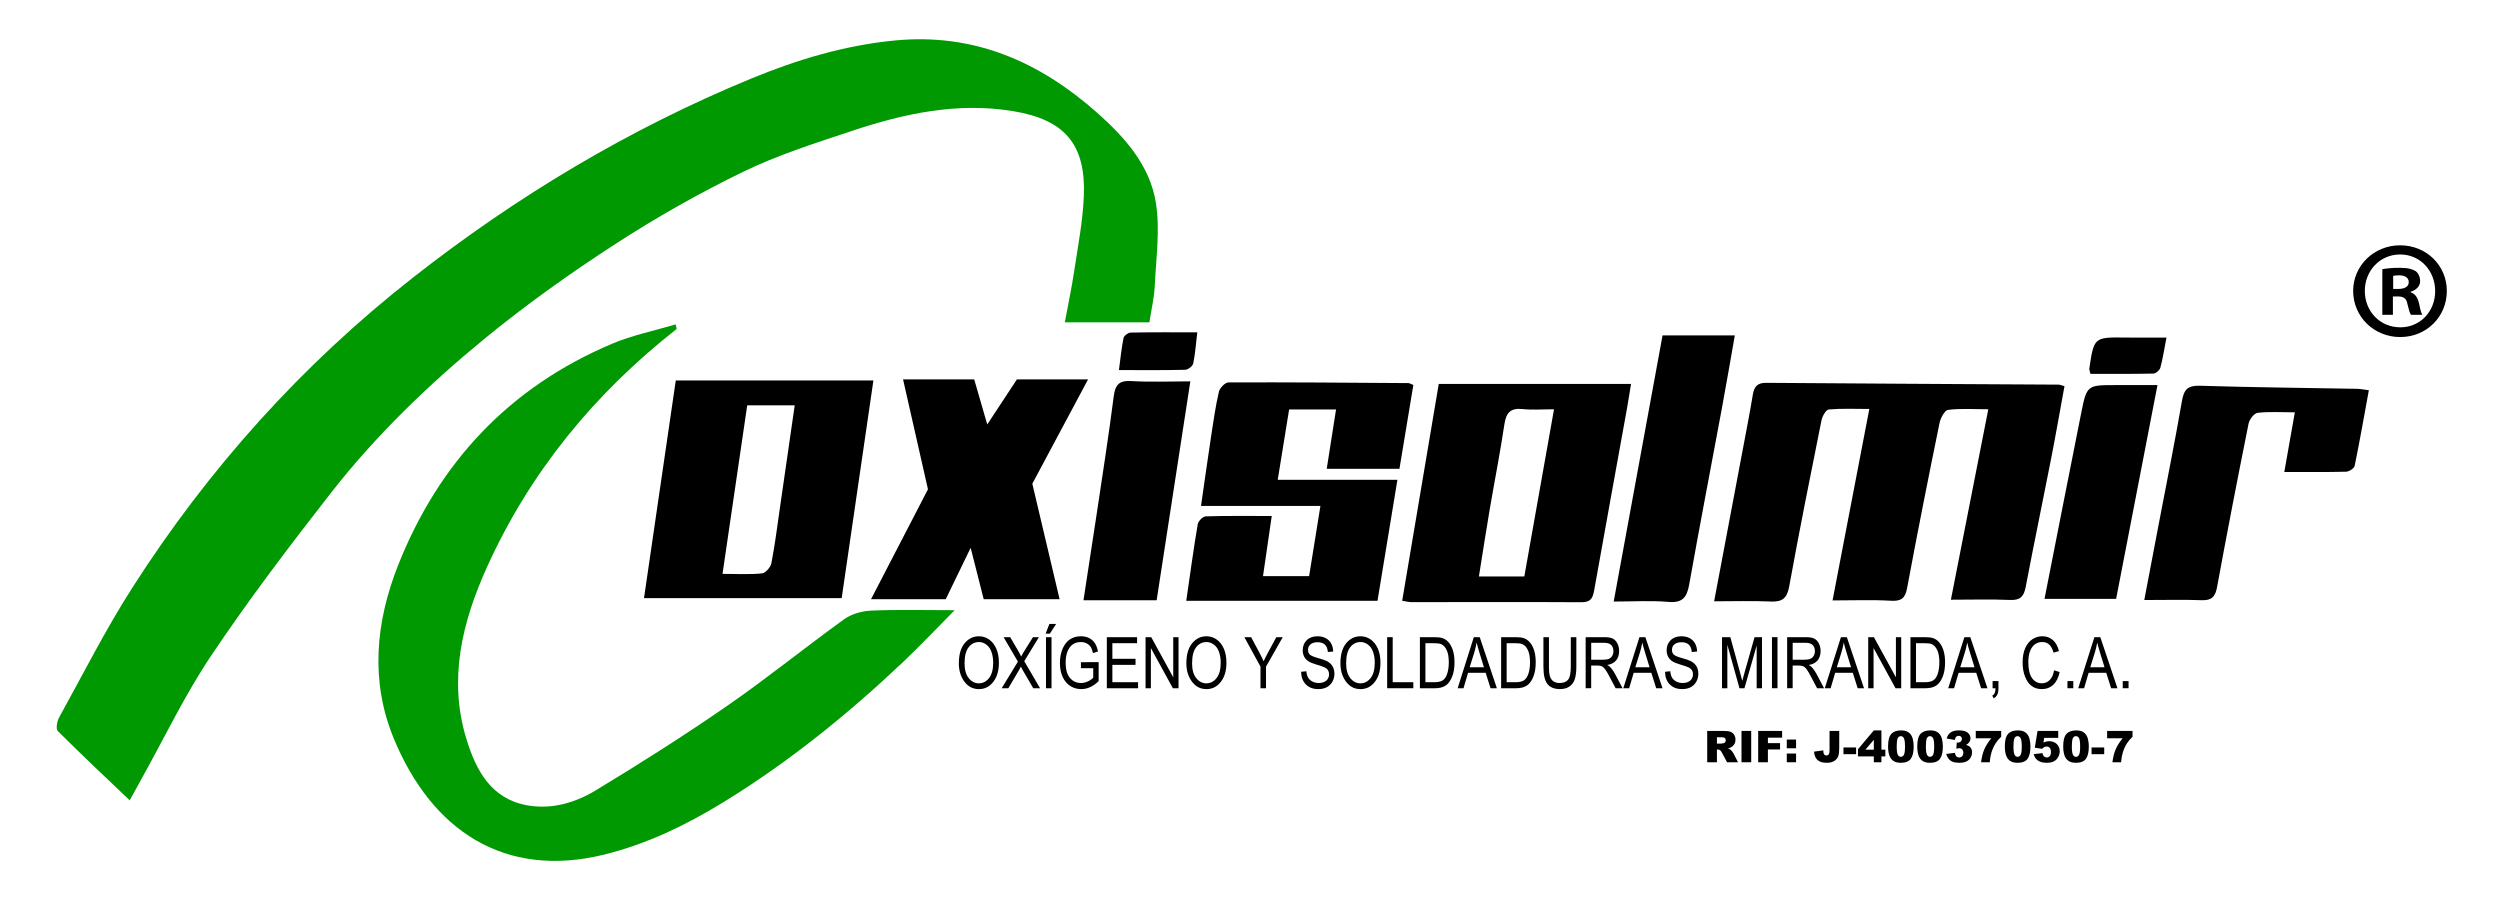
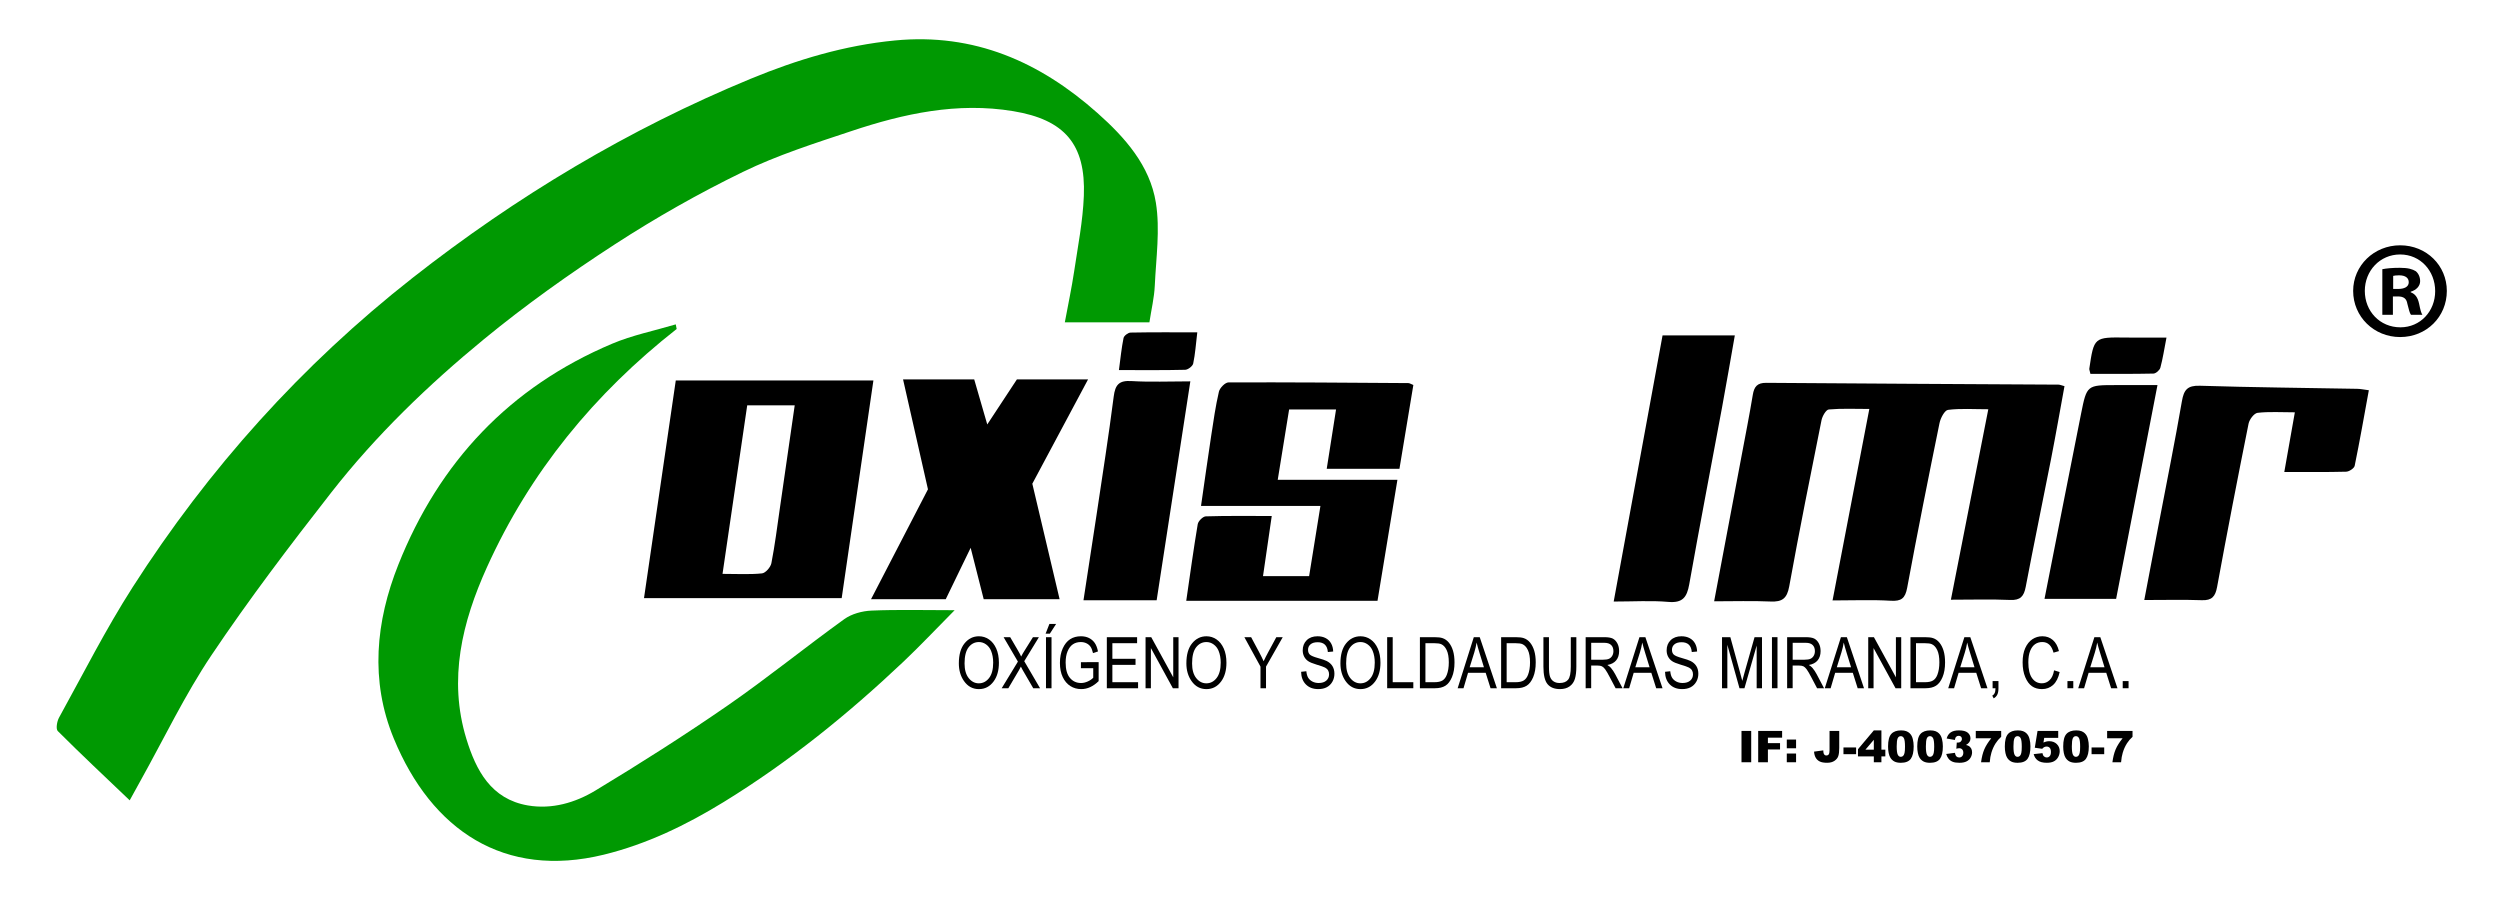
<svg xmlns="http://www.w3.org/2000/svg" version="1.1" id="Capa_1" x="0px" y="0px" width="263.5px" height="96px" viewBox="0 0 263.5 96" enable-background="new 0 0 263.5 96" xml:space="preserve">
  <g>
    <polygon points="95.182,39.988 102.682,39.988 104.057,44.738 107.182,39.988 114.682,39.988 108.807,50.983 111.682,63.155    103.682,63.155 102.307,57.738 99.682,63.155 91.807,63.155 97.807,51.572  " />
  </g>
  <g>
    <g>
      <g>
        <path fill="#009902" d="M13.67,84.356c-2.627-2.507-5.142-4.866-7.58-7.303c-0.22-0.22-0.086-1.022,0.132-1.416     c2.54-4.598,4.916-9.306,7.744-13.723c8.009-12.513,17.848-23.468,29.527-32.632C54.411,20.715,66.27,13.606,79.138,8.296     c4.875-2.011,9.898-3.522,15.195-4.032c8.329-0.802,15.245,2.238,21.33,7.64c2.919,2.591,5.534,5.544,6.165,9.453     c0.458,2.841,0.02,5.837-0.114,8.76c-0.058,1.254-0.359,2.497-0.567,3.86c-2.867,0-5.725,0-8.915,0     c0.355-1.919,0.723-3.632,0.981-5.361c0.395-2.65,0.919-5.302,1.024-7.968c0.215-5.45-2.028-8.035-7.445-8.932     c-5.884-0.975-11.527,0.256-17.053,2.099c-3.866,1.289-7.79,2.532-11.44,4.307c-4.654,2.263-9.191,4.836-13.533,7.655     c-4.748,3.083-9.389,6.387-13.762,9.978c-5.888,4.835-11.391,10.143-16.095,16.163c-4.362,5.582-8.657,11.237-12.603,17.114     c-2.826,4.208-5.028,8.835-7.507,13.275C14.494,82.849,14.197,83.397,13.67,84.356z" />
      </g>
      <g>
        <path fill="#009902" d="M71.321,34.674c-8.658,6.792-15.467,15.087-20.004,25.127c-2.6,5.754-4.091,11.782-2.158,18.084     c1.01,3.293,2.589,6.341,6.477,7.008c2.539,0.435,5-0.289,7.122-1.571c4.721-2.851,9.384-5.814,13.92-8.95     c4.194-2.9,8.161-6.128,12.301-9.109c0.78-0.562,1.896-0.864,2.874-0.906c2.77-0.119,5.548-0.042,8.767-0.042     c-1.965,1.982-3.631,3.755-5.395,5.425c-5.845,5.53-12.083,10.58-18.946,14.793c-3.939,2.418-8.105,4.441-12.63,5.548     c-10.505,2.569-18.154-2.574-22.14-12.234c-2.52-6.107-1.91-12.333,0.477-18.333C46.288,48.7,53.724,40.79,64.51,36.231     c2.143-0.906,4.472-1.373,6.715-2.042C71.257,34.351,71.289,34.512,71.321,34.674z" />
      </g>
      <g>
        <path d="M193.151,63.286c1.3-6.767,2.557-13.312,3.876-20.182c-1.505,0-2.897-0.068-4.272,0.054     c-0.295,0.026-0.681,0.706-0.768,1.136c-1.172,5.83-2.342,11.66-3.403,17.511c-0.23,1.268-0.734,1.65-1.958,1.595     c-1.927-0.086-3.86-0.023-5.956-0.023c0.987-5.228,1.933-10.234,2.876-15.241c0.409-2.171,0.835-4.34,1.199-6.519     c0.144-0.86,0.459-1.273,1.42-1.266c10.267,0.083,20.535,0.128,30.802,0.19c0.15,0.001,0.299,0.074,0.63,0.161     c-0.471,2.565-0.916,5.129-1.416,7.682c-0.879,4.492-1.814,8.974-2.67,13.471c-0.19,0.998-0.557,1.43-1.644,1.381     c-1.988-0.089-3.983-0.025-6.243-0.025c1.317-6.705,2.607-13.271,3.943-20.075c-1.551,0-2.915-0.101-4.246,0.066     c-0.359,0.045-0.788,0.866-0.895,1.39c-1.179,5.775-2.333,11.556-3.408,17.352c-0.21,1.131-0.619,1.445-1.751,1.376     C197.336,63.201,195.392,63.286,193.151,63.286z" />
      </g>
      <g>
        <path d="M71.227,40.101c6.971,0,13.78,0,20.83,0c-1.128,7.742-2.232,15.317-3.343,22.941c-6.927,0-13.696,0-20.836,0     C69.008,55.305,70.116,47.711,71.227,40.101z M76.154,60.486c1.557,0,2.87,0.082,4.16-0.051c0.376-0.039,0.908-0.651,0.99-1.074     c0.372-1.91,0.612-3.846,0.891-5.773c0.519-3.579,1.033-7.159,1.568-10.869c-1.737,0-3.292,0-5.006,0     C77.909,48.515,77.057,54.327,76.154,60.486z" />
      </g>
      <g>
-         <path d="M147.79,63.322c1.296-7.683,2.57-15.236,3.855-22.856c6.774,0,13.428,0,20.266,0c-0.166,1.003-0.297,1.87-0.453,2.732     c-1.14,6.313-2.293,12.623-3.417,18.939c-0.142,0.8-0.298,1.344-1.33,1.338c-5.997-0.037-11.995-0.01-17.992-0.01     C148.516,63.465,148.313,63.405,147.79,63.322z M163.793,43.14c-1.308,0-2.304,0.086-3.279-0.022     c-1.252-0.138-1.759,0.325-1.945,1.571c-0.449,3.016-1.045,6.01-1.556,9.017c-0.393,2.313-0.747,4.633-1.135,7.052     c1.707,0,3.206,0,4.786,0C161.698,54.942,162.715,49.211,163.793,43.14z" />
-       </g>
+         </g>
      <g>
        <path d="M147.502,49.409c-2.584,0-4.99,0-7.665,0c0.331-2.105,0.643-4.093,0.983-6.255c-1.639,0-3.184,0-4.947,0     c-0.373,2.303-0.763,4.717-1.201,7.42c4.221,0,8.282,0,12.615,0c-0.728,4.426-1.406,8.548-2.098,12.75     c-6.747,0-13.397,0-20.159,0c0.407-2.792,0.767-5.442,1.211-8.078c0.055-0.325,0.547-0.813,0.849-0.822     c2.249-0.07,4.502-0.038,6.952-0.038c-0.327,2.248-0.615,4.235-0.921,6.337c1.693,0,3.2,0,4.86,0     c0.386-2.4,0.767-4.767,1.191-7.396c-4.244,0-8.316,0-12.585,0c0.38-2.635,0.71-5.011,1.07-7.383     c0.237-1.56,0.46-3.127,0.816-4.661c0.092-0.397,0.659-0.977,1.01-0.978c6.317-0.023,12.634,0.029,18.951,0.073     c0.144,0.001,0.287,0.104,0.533,0.199C148.482,43.512,147.994,46.448,147.502,49.409z" />
      </g>
      <g>
        <path d="M249.676,41.132c-0.497,2.714-0.955,5.346-1.493,7.962c-0.055,0.268-0.582,0.615-0.899,0.623     c-2.096,0.056-4.193,0.029-6.519,0.029c0.389-2.199,0.73-4.13,1.112-6.287c-1.434,0-2.694-0.088-3.927,0.054     c-0.366,0.042-0.861,0.694-0.95,1.136c-1.15,5.727-2.263,11.462-3.317,17.208c-0.186,1.015-0.545,1.441-1.611,1.404     c-1.932-0.068-3.869-0.019-6.066-0.019c0.554-2.907,1.06-5.57,1.568-8.233c0.808-4.239,1.663-8.47,2.399-12.722     c0.208-1.202,0.581-1.67,1.896-1.629c5.526,0.174,11.057,0.221,16.585,0.324C248.807,40.988,249.159,41.066,249.676,41.132z" />
      </g>
      <g>
        <path d="M170.083,63.403c1.747-9.513,3.445-18.765,5.15-28.051c2.565,0,4.972,0,7.617,0c-0.46,2.601-0.886,5.11-1.35,7.612     c-1.151,6.21-2.351,12.411-3.455,18.629c-0.242,1.361-0.696,1.98-2.206,1.847C174.022,63.281,172.18,63.403,170.083,63.403z" />
      </g>
      <g>
        <path d="M125.462,40.195c-1.218,7.914-2.384,15.489-3.551,23.074c-2.633,0-5.083,0-7.712,0c0.472-3.081,0.933-6.029,1.374-8.98     c0.622-4.164,1.278-8.324,1.813-12.499c0.16-1.248,0.566-1.706,1.867-1.626C121.233,40.285,123.226,40.195,125.462,40.195z" />
      </g>
      <g>
        <path d="M215.492,63.118c1.309-6.64,2.57-13.09,3.857-19.535c0.599-2.998,0.623-2.994,3.659-2.995c1.361-0.001,2.722,0,4.39,0     c-1.479,7.645-2.91,15.045-4.358,22.531C220.499,63.118,218.104,63.118,215.492,63.118z" />
      </g>
      <g>
        <path d="M126.194,35.028c-0.149,1.246-0.217,2.282-0.43,3.287c-0.059,0.278-0.547,0.653-0.846,0.661     c-2.242,0.056-4.486,0.03-6.983,0.03c0.171-1.271,0.273-2.337,0.487-3.38c0.049-0.24,0.48-0.567,0.741-0.572     C121.455,35.009,123.747,35.028,126.194,35.028z" />
      </g>
      <g>
        <path d="M228.347,35.582c-0.245,1.262-0.389,2.234-0.646,3.175c-0.072,0.262-0.474,0.613-0.731,0.618     c-2.232,0.049-4.466,0.028-6.64,0.028c-0.077-0.346-0.131-0.452-0.117-0.548c0.494-3.327,0.495-3.321,3.888-3.277     C225.444,35.596,226.787,35.582,228.347,35.582z" />
      </g>
    </g>
    <g>
      <g>
        <path d="M257.896,30.661c0,2.725-2.138,4.864-4.923,4.864c-2.754,0-4.951-2.139-4.951-4.864c0-2.667,2.198-4.806,4.951-4.806     C255.758,25.855,257.896,27.994,257.896,30.661z M249.251,30.661c0,2.139,1.584,3.839,3.751,3.839c2.112,0,3.665-1.7,3.665-3.811     c0-2.139-1.553-3.868-3.694-3.868C250.835,26.821,249.251,28.55,249.251,30.661z M252.212,33.18h-1.114v-4.806     c0.439-0.088,1.055-0.147,1.847-0.147c0.907,0,1.317,0.147,1.67,0.352c0.262,0.205,0.468,0.586,0.468,1.055     c0,0.527-0.41,0.938-0.995,1.114v0.058c0.468,0.175,0.733,0.527,0.878,1.172c0.148,0.733,0.234,1.026,0.353,1.201h-1.203     c-0.146-0.175-0.234-0.616-0.382-1.172c-0.086-0.527-0.379-0.762-0.995-0.762h-0.527V33.18z M252.241,30.455h0.527     c0.616,0,1.114-0.205,1.114-0.704c0-0.439-0.322-0.733-1.026-0.733c-0.293,0-0.499,0.03-0.616,0.06V30.455z" />
      </g>
    </g>
  </g>
  <g>
    <path d="M101.062,69.919c0-0.918,0.202-1.623,0.606-2.116s0.907-0.74,1.508-0.74c0.389,0,0.744,0.11,1.065,0.331   c0.32,0.22,0.574,0.54,0.762,0.96c0.187,0.42,0.281,0.919,0.281,1.499c0,0.798-0.181,1.448-0.543,1.949   c-0.399,0.554-0.921,0.83-1.567,0.83c-0.651,0-1.175-0.284-1.571-0.852C101.242,71.267,101.062,70.646,101.062,69.919z    M101.664,69.928c0,0.664,0.146,1.18,0.438,1.546c0.292,0.365,0.648,0.549,1.066,0.549c0.428,0,0.788-0.185,1.078-0.555   s0.435-0.914,0.435-1.632c0-0.463-0.075-0.876-0.224-1.241c-0.115-0.279-0.288-0.503-0.52-0.671   c-0.231-0.168-0.484-0.252-0.758-0.252c-0.44,0-0.803,0.185-1.088,0.552S101.664,69.159,101.664,69.928z" />
    <path d="M105.577,72.54l1.71-2.806l-1.508-2.576h0.694l0.806,1.379c0.166,0.282,0.283,0.504,0.351,0.664   c0.095-0.192,0.211-0.396,0.35-0.613l0.893-1.43h0.628l-1.546,2.532l1.667,2.85h-0.719l-1.114-1.919   c-0.062-0.107-0.125-0.228-0.188-0.361c-0.101,0.196-0.172,0.331-0.216,0.403l-1.107,1.877H105.577z" />
    <path d="M110.206,66.791l0.4-1.027h0.708l-0.661,1.027H110.206z M110.247,72.54v-5.382h0.583v5.382H110.247z" />
    <path d="M113.929,70.43v-0.636l1.868-0.004v2.001c-0.286,0.279-0.583,0.489-0.888,0.63c-0.306,0.141-0.621,0.211-0.943,0.211   c-0.431,0-0.815-0.107-1.153-0.323s-0.605-0.53-0.802-0.944c-0.197-0.414-0.295-0.911-0.295-1.491c0-0.588,0.099-1.1,0.297-1.535   c0.198-0.437,0.458-0.758,0.778-0.965s0.7-0.311,1.138-0.311c0.323,0,0.605,0.061,0.848,0.181c0.242,0.119,0.442,0.29,0.599,0.51   c0.156,0.221,0.274,0.522,0.352,0.907l-0.525,0.176c-0.071-0.304-0.16-0.53-0.268-0.681c-0.108-0.15-0.25-0.269-0.426-0.354   c-0.176-0.086-0.374-0.129-0.594-0.129c-0.321,0-0.597,0.078-0.828,0.233c-0.231,0.156-0.417,0.397-0.558,0.726   c-0.141,0.329-0.211,0.729-0.211,1.202c0,0.72,0.15,1.26,0.452,1.618c0.301,0.358,0.692,0.538,1.175,0.538   c0.23,0,0.465-0.055,0.707-0.165s0.433-0.241,0.575-0.393V70.43H113.929z" />
    <path d="M116.66,72.54v-5.382h3.19v0.636h-2.606v1.645h2.441v0.635h-2.441v1.832h2.709v0.635H116.66z" />
    <path d="M120.742,72.54v-5.382h0.598l2.32,4.233v-4.233h0.558v5.382h-0.598l-2.316-4.234v4.234H120.742z" />
    <path d="M125.044,69.919c0-0.918,0.202-1.623,0.606-2.116s0.907-0.74,1.508-0.74c0.389,0,0.744,0.11,1.065,0.331   c0.32,0.22,0.574,0.54,0.762,0.96c0.187,0.42,0.281,0.919,0.281,1.499c0,0.798-0.181,1.448-0.543,1.949   c-0.399,0.554-0.921,0.83-1.567,0.83c-0.651,0-1.175-0.284-1.571-0.852C125.224,71.267,125.044,70.646,125.044,69.919z    M125.646,69.928c0,0.664,0.146,1.18,0.438,1.546c0.292,0.365,0.648,0.549,1.066,0.549c0.428,0,0.788-0.185,1.078-0.555   s0.435-0.914,0.435-1.632c0-0.463-0.075-0.876-0.224-1.241c-0.115-0.279-0.288-0.503-0.52-0.671   c-0.231-0.168-0.484-0.252-0.758-0.252c-0.44,0-0.803,0.185-1.088,0.552S125.646,69.159,125.646,69.928z" />
    <path d="M132.855,72.54v-2.279l-1.699-3.103h0.713l0.867,1.624c0.171,0.321,0.321,0.625,0.451,0.912   c0.13-0.282,0.291-0.6,0.482-0.952l0.856-1.584h0.676l-1.763,3.103v2.279H132.855z" />
    <path d="M137.137,70.808l0.551-0.059c0.029,0.296,0.096,0.526,0.199,0.691c0.104,0.165,0.253,0.298,0.446,0.398   s0.411,0.15,0.653,0.15c0.348,0,0.617-0.085,0.81-0.255c0.192-0.169,0.288-0.39,0.288-0.661c0-0.158-0.034-0.297-0.104-0.415   c-0.069-0.119-0.175-0.216-0.315-0.292c-0.141-0.075-0.445-0.183-0.912-0.32c-0.416-0.124-0.713-0.248-0.889-0.373   s-0.313-0.283-0.411-0.476c-0.098-0.191-0.146-0.409-0.146-0.651c0-0.436,0.141-0.792,0.422-1.068s0.661-0.415,1.138-0.415   c0.328,0,0.615,0.065,0.861,0.195s0.437,0.315,0.572,0.558s0.209,0.527,0.219,0.855l-0.562,0.052   c-0.029-0.351-0.135-0.609-0.314-0.778s-0.433-0.254-0.758-0.254c-0.33,0-0.582,0.074-0.756,0.223   c-0.174,0.147-0.261,0.339-0.261,0.574c0,0.218,0.063,0.387,0.19,0.507c0.128,0.119,0.414,0.241,0.859,0.364   c0.435,0.12,0.741,0.225,0.917,0.313c0.269,0.137,0.473,0.318,0.609,0.542c0.138,0.224,0.206,0.49,0.206,0.801   c0,0.308-0.072,0.589-0.217,0.842s-0.341,0.445-0.589,0.577s-0.548,0.198-0.897,0.198c-0.546,0-0.98-0.164-1.305-0.492   C137.316,71.812,137.148,71.368,137.137,70.808z" />
    <path d="M141.281,69.919c0-0.918,0.201-1.623,0.605-2.116c0.403-0.493,0.906-0.74,1.509-0.74c0.389,0,0.744,0.11,1.064,0.331   c0.32,0.22,0.574,0.54,0.762,0.96s0.28,0.919,0.28,1.499c0,0.798-0.181,1.448-0.543,1.949c-0.398,0.554-0.921,0.83-1.567,0.83   c-0.651,0-1.175-0.284-1.571-0.852C141.461,71.267,141.281,70.646,141.281,69.919z M141.883,69.928c0,0.664,0.146,1.18,0.438,1.546   c0.293,0.365,0.648,0.549,1.066,0.549c0.429,0,0.788-0.185,1.078-0.555c0.289-0.37,0.435-0.914,0.435-1.632   c0-0.463-0.075-0.876-0.224-1.241c-0.115-0.279-0.288-0.503-0.52-0.671s-0.484-0.252-0.759-0.252c-0.44,0-0.803,0.185-1.088,0.552   S141.883,69.159,141.883,69.928z" />
    <path d="M146.207,72.54v-5.382h0.584v4.747h2.173v0.635H146.207z" />
    <path d="M149.658,72.54v-5.382h1.523c0.377,0,0.663,0.033,0.858,0.1c0.257,0.085,0.479,0.242,0.668,0.47s0.336,0.515,0.441,0.86   c0.104,0.347,0.157,0.757,0.157,1.232c0,0.609-0.089,1.126-0.268,1.551s-0.408,0.726-0.688,0.902   c-0.28,0.178-0.646,0.267-1.1,0.267H149.658z M150.241,71.905h0.94c0.379,0,0.667-0.063,0.862-0.186   c0.195-0.124,0.347-0.322,0.451-0.597c0.14-0.364,0.21-0.802,0.21-1.311c0-0.546-0.074-0.975-0.223-1.287   c-0.147-0.312-0.338-0.521-0.57-0.625c-0.157-0.071-0.405-0.106-0.745-0.106h-0.926V71.905z" />
    <path d="M153.637,72.54l1.702-5.382h0.625l1.807,5.382h-0.668l-0.514-1.63h-1.856l-0.479,1.63H153.637z M154.903,70.33h1.503   l-0.458-1.49c-0.143-0.458-0.246-0.83-0.313-1.116c-0.057,0.345-0.138,0.688-0.241,1.028L154.903,70.33z" />
    <path d="M158.219,72.54v-5.382h1.523c0.377,0,0.663,0.033,0.858,0.1c0.257,0.085,0.479,0.242,0.668,0.47s0.336,0.515,0.441,0.86   c0.104,0.347,0.157,0.757,0.157,1.232c0,0.609-0.089,1.126-0.268,1.551s-0.408,0.726-0.688,0.902   c-0.28,0.178-0.646,0.267-1.1,0.267H158.219z M158.802,71.905h0.94c0.379,0,0.667-0.063,0.862-0.186   c0.195-0.124,0.347-0.322,0.451-0.597c0.14-0.364,0.21-0.802,0.21-1.311c0-0.546-0.074-0.975-0.223-1.287   c-0.147-0.312-0.338-0.521-0.57-0.625c-0.157-0.071-0.405-0.106-0.745-0.106h-0.926V71.905z" />
    <path d="M165.564,67.158h0.583v3.109c0,0.521-0.051,0.949-0.152,1.283c-0.101,0.334-0.286,0.598-0.554,0.791   s-0.607,0.29-1.021,0.29c-0.582,0-1.018-0.174-1.308-0.521s-0.435-0.962-0.435-1.843v-3.109h0.584v3.105   c0,0.487,0.037,0.84,0.113,1.058s0.2,0.384,0.373,0.497c0.172,0.114,0.382,0.171,0.629,0.171c0.416,0,0.718-0.117,0.905-0.353   c0.188-0.234,0.281-0.692,0.281-1.373V67.158z" />
    <path d="M167.128,72.54v-5.382h1.956c0.409,0,0.711,0.051,0.905,0.15c0.194,0.101,0.354,0.268,0.479,0.501   c0.124,0.233,0.187,0.505,0.187,0.813c0,0.406-0.105,0.735-0.317,0.987s-0.52,0.412-0.923,0.48   c0.164,0.099,0.288,0.198,0.374,0.299c0.174,0.206,0.327,0.435,0.459,0.687l0.771,1.465h-0.734l-0.589-1.119   c-0.228-0.438-0.4-0.732-0.517-0.885c-0.115-0.151-0.229-0.254-0.337-0.307s-0.261-0.079-0.456-0.079h-0.675v2.39H167.128z    M167.712,69.533h1.255c0.274,0,0.482-0.033,0.624-0.099c0.143-0.066,0.255-0.17,0.338-0.313c0.083-0.142,0.125-0.307,0.125-0.495   c0-0.271-0.08-0.485-0.238-0.641c-0.159-0.155-0.396-0.233-0.709-0.233h-1.395V69.533z" />
    <path d="M171.096,72.54l1.702-5.382h0.625l1.807,5.382h-0.668l-0.514-1.63h-1.856l-0.479,1.63H171.096z M172.362,70.33h1.503   l-0.458-1.49c-0.143-0.458-0.246-0.83-0.313-1.116c-0.057,0.345-0.138,0.688-0.241,1.028L172.362,70.33z" />
    <path d="M175.494,70.808l0.551-0.059c0.029,0.296,0.096,0.526,0.199,0.691c0.104,0.165,0.253,0.298,0.446,0.398   s0.411,0.15,0.653,0.15c0.348,0,0.617-0.085,0.81-0.255c0.192-0.169,0.288-0.39,0.288-0.661c0-0.158-0.034-0.297-0.104-0.415   c-0.069-0.119-0.175-0.216-0.315-0.292c-0.141-0.075-0.445-0.183-0.912-0.32c-0.416-0.124-0.713-0.248-0.889-0.373   s-0.313-0.283-0.411-0.476c-0.098-0.191-0.146-0.409-0.146-0.651c0-0.436,0.141-0.792,0.422-1.068s0.661-0.415,1.138-0.415   c0.328,0,0.615,0.065,0.861,0.195s0.437,0.315,0.572,0.558s0.209,0.527,0.219,0.855l-0.562,0.052   c-0.029-0.351-0.135-0.609-0.314-0.778s-0.433-0.254-0.758-0.254c-0.33,0-0.582,0.074-0.756,0.223   c-0.174,0.147-0.261,0.339-0.261,0.574c0,0.218,0.063,0.387,0.19,0.507c0.128,0.119,0.414,0.241,0.859,0.364   c0.435,0.12,0.741,0.225,0.917,0.313c0.269,0.137,0.473,0.318,0.609,0.542c0.138,0.224,0.206,0.49,0.206,0.801   c0,0.308-0.072,0.589-0.217,0.842s-0.341,0.445-0.589,0.577s-0.548,0.198-0.897,0.198c-0.546,0-0.98-0.164-1.305-0.492   C175.674,71.812,175.506,71.368,175.494,70.808z" />
    <path d="M181.5,72.54v-5.382h0.878l1.047,3.811l0.21,0.797c0.051-0.198,0.13-0.486,0.235-0.863l1.059-3.744h0.785v5.382h-0.562   v-4.501l-1.287,4.501h-0.524l-1.279-4.578v4.578H181.5z" />
    <path d="M186.764,72.54v-5.382h0.584v5.382H186.764z" />
    <path d="M188.364,72.54v-5.382h1.956c0.409,0,0.711,0.051,0.905,0.15c0.194,0.101,0.354,0.268,0.479,0.501   c0.124,0.233,0.187,0.505,0.187,0.813c0,0.406-0.105,0.735-0.317,0.987s-0.52,0.412-0.923,0.48   c0.164,0.099,0.288,0.198,0.374,0.299c0.174,0.206,0.327,0.435,0.459,0.687l0.771,1.465h-0.734l-0.589-1.119   c-0.228-0.438-0.4-0.732-0.517-0.885c-0.115-0.151-0.229-0.254-0.337-0.307s-0.261-0.079-0.456-0.079h-0.675v2.39H188.364z    M188.948,69.533h1.255c0.274,0,0.482-0.033,0.624-0.099c0.143-0.066,0.255-0.17,0.338-0.313c0.083-0.142,0.125-0.307,0.125-0.495   c0-0.271-0.08-0.485-0.238-0.641c-0.159-0.155-0.396-0.233-0.709-0.233h-1.395V69.533z" />
    <path d="M192.332,72.54l1.702-5.382h0.625l1.807,5.382h-0.668l-0.514-1.63h-1.856l-0.479,1.63H192.332z M193.599,70.33h1.503   l-0.458-1.49c-0.143-0.458-0.246-0.83-0.313-1.116c-0.057,0.345-0.138,0.688-0.241,1.028L193.599,70.33z" />
    <path d="M196.911,72.54v-5.382h0.599l2.319,4.233v-4.233h0.559v5.382h-0.599l-2.316-4.234v4.234H196.911z" />
    <path d="M201.364,72.54v-5.382h1.523c0.377,0,0.663,0.033,0.858,0.1c0.257,0.085,0.479,0.242,0.668,0.47s0.336,0.515,0.441,0.86   c0.104,0.347,0.157,0.757,0.157,1.232c0,0.609-0.089,1.126-0.268,1.551s-0.408,0.726-0.688,0.902   c-0.28,0.178-0.646,0.267-1.1,0.267H201.364z M201.947,71.905h0.94c0.379,0,0.667-0.063,0.862-0.186   c0.195-0.124,0.347-0.322,0.451-0.597c0.14-0.364,0.21-0.802,0.21-1.311c0-0.546-0.074-0.975-0.223-1.287   c-0.147-0.312-0.338-0.521-0.57-0.625c-0.157-0.071-0.405-0.106-0.745-0.106h-0.926V71.905z" />
    <path d="M205.343,72.54l1.702-5.382h0.625l1.807,5.382h-0.668l-0.514-1.63h-1.856l-0.479,1.63H205.343z M206.609,70.33h1.503   l-0.458-1.49c-0.143-0.458-0.246-0.83-0.313-1.116c-0.057,0.345-0.138,0.688-0.241,1.028L206.609,70.33z" />
    <path d="M210.02,72.54v-0.753h0.617v0.753c0,0.291-0.043,0.52-0.129,0.685c-0.085,0.165-0.21,0.292-0.374,0.38l-0.15-0.282   c0.11-0.059,0.193-0.146,0.249-0.263c0.057-0.116,0.087-0.289,0.092-0.52H210.02z" />
    <path d="M216.499,70.653l0.588,0.18c-0.13,0.604-0.357,1.056-0.682,1.353c-0.324,0.298-0.719,0.446-1.184,0.446   c-0.409,0-0.758-0.1-1.048-0.3c-0.29-0.199-0.527-0.52-0.712-0.96c-0.186-0.441-0.277-0.961-0.277-1.562   c0-0.593,0.092-1.094,0.277-1.504c0.185-0.41,0.436-0.721,0.751-0.93c0.316-0.209,0.669-0.314,1.059-0.314   c0.426,0,0.792,0.133,1.099,0.397c0.306,0.266,0.521,0.654,0.643,1.167l-0.572,0.165c-0.196-0.746-0.59-1.12-1.18-1.12   c-0.294,0-0.549,0.076-0.765,0.227s-0.388,0.385-0.517,0.703s-0.193,0.722-0.193,1.209c0,0.737,0.13,1.29,0.39,1.659   c0.259,0.368,0.604,0.553,1.035,0.553c0.317,0,0.593-0.113,0.824-0.34C216.266,71.456,216.421,71.113,216.499,70.653z" />
    <path d="M217.909,72.54v-0.753h0.616v0.753H217.909z" />
    <path d="M219.046,72.54l1.702-5.382h0.625l1.807,5.382h-0.668l-0.514-1.63h-1.856l-0.479,1.63H219.046z M220.313,70.33h1.503   l-0.458-1.49c-0.143-0.458-0.246-0.83-0.313-1.116c-0.057,0.345-0.138,0.688-0.241,1.028L220.313,70.33z" />
    <path d="M223.734,72.54v-0.753h0.616v0.753H223.734z" />
  </g>
  <g>
-     <path d="M179.939,80.341v-3.302h1.7c0.315,0,0.557,0.026,0.724,0.081c0.166,0.054,0.301,0.154,0.402,0.301   c0.103,0.146,0.153,0.324,0.153,0.534c0,0.184-0.039,0.342-0.117,0.475s-0.186,0.24-0.322,0.323   c-0.087,0.053-0.206,0.096-0.358,0.131c0.122,0.04,0.21,0.081,0.266,0.121c0.038,0.027,0.092,0.085,0.163,0.174   s0.119,0.157,0.144,0.205l0.494,0.957h-1.153l-0.545-1.009c-0.069-0.131-0.131-0.216-0.185-0.255   c-0.074-0.051-0.157-0.076-0.251-0.076h-0.09v1.34H179.939z M180.964,78.377h0.431c0.046,0,0.137-0.016,0.271-0.045   c0.067-0.014,0.122-0.049,0.165-0.104c0.043-0.056,0.064-0.12,0.064-0.191c0-0.107-0.034-0.188-0.102-0.246   c-0.067-0.057-0.194-0.086-0.381-0.086h-0.448V78.377z" />
    <path d="M183.554,77.039h1.023v3.302h-1.023V77.039z" />
    <path d="M185.313,77.039h2.522v0.709h-1.498v0.577h1.279v0.666h-1.279v1.35h-1.024V77.039z" />
    <path d="M188.327,77.949h0.979v0.919h-0.979V77.949z M188.327,79.422h0.979v0.919h-0.979V79.422z" />
    <path d="M192.834,77.039h1.022v1.794c0,0.376-0.033,0.663-0.101,0.859c-0.066,0.197-0.201,0.363-0.402,0.5   c-0.202,0.137-0.461,0.205-0.776,0.205c-0.333,0-0.592-0.045-0.774-0.136c-0.184-0.09-0.325-0.222-0.425-0.396   c-0.1-0.173-0.159-0.388-0.177-0.643l0.975-0.133c0.002,0.146,0.015,0.254,0.039,0.324c0.023,0.07,0.064,0.128,0.121,0.171   c0.039,0.029,0.095,0.043,0.167,0.043c0.114,0,0.197-0.042,0.251-0.127s0.08-0.228,0.08-0.429V77.039z" />
    <path d="M194.301,78.782h1.333v0.709h-1.333V78.782z" />
    <path d="M197.501,79.724h-1.671v-0.755l1.671-1.986h0.8v2.029h0.414v0.712h-0.414v0.617h-0.8V79.724z M197.501,79.012v-1.039   l-0.883,1.039H197.501z" />
    <path d="M199.002,78.677c0-0.628,0.112-1.067,0.339-1.318c0.226-0.251,0.57-0.376,1.032-0.376c0.223,0,0.405,0.027,0.548,0.082   s0.259,0.126,0.349,0.214c0.091,0.088,0.161,0.181,0.213,0.277s0.094,0.21,0.125,0.339c0.062,0.246,0.093,0.503,0.093,0.771   c0,0.6-0.102,1.038-0.305,1.315c-0.202,0.277-0.552,0.417-1.047,0.417c-0.277,0-0.502-0.045-0.674-0.133   c-0.171-0.089-0.312-0.219-0.421-0.39c-0.079-0.122-0.142-0.288-0.186-0.499C199.023,79.165,199.002,78.932,199.002,78.677z    M199.912,78.679c0,0.42,0.037,0.707,0.111,0.861s0.182,0.23,0.323,0.23c0.093,0,0.174-0.032,0.242-0.098s0.118-0.168,0.15-0.31   s0.049-0.361,0.049-0.66c0-0.438-0.037-0.733-0.111-0.884c-0.075-0.151-0.187-0.227-0.335-0.227c-0.151,0-0.261,0.077-0.329,0.231   C199.945,77.978,199.912,78.263,199.912,78.679z" />
    <path d="M202.078,78.677c0-0.628,0.112-1.067,0.339-1.318c0.226-0.251,0.57-0.376,1.032-0.376c0.223,0,0.405,0.027,0.548,0.082   s0.259,0.126,0.349,0.214c0.091,0.088,0.161,0.181,0.213,0.277s0.094,0.21,0.125,0.339c0.062,0.246,0.093,0.503,0.093,0.771   c0,0.6-0.102,1.038-0.305,1.315c-0.202,0.277-0.552,0.417-1.047,0.417c-0.277,0-0.502-0.045-0.674-0.133   c-0.171-0.089-0.312-0.219-0.421-0.39c-0.079-0.122-0.142-0.288-0.186-0.499C202.1,79.165,202.078,78.932,202.078,78.677z    M202.988,78.679c0,0.42,0.037,0.707,0.111,0.861s0.182,0.23,0.323,0.23c0.093,0,0.174-0.032,0.242-0.098s0.118-0.168,0.15-0.31   s0.049-0.361,0.049-0.66c0-0.438-0.037-0.733-0.111-0.884c-0.075-0.151-0.187-0.227-0.335-0.227c-0.151,0-0.261,0.077-0.329,0.231   C203.021,77.978,202.988,78.263,202.988,78.679z" />
    <path d="M206.045,77.994l-0.867-0.155c0.072-0.276,0.21-0.488,0.415-0.636s0.495-0.221,0.871-0.221c0.431,0,0.742,0.08,0.935,0.241   c0.192,0.16,0.288,0.362,0.288,0.605c0,0.143-0.039,0.272-0.117,0.388s-0.195,0.217-0.354,0.304   c0.128,0.032,0.226,0.068,0.293,0.11c0.109,0.068,0.194,0.157,0.256,0.268c0.061,0.11,0.091,0.242,0.091,0.396   c0,0.191-0.05,0.376-0.15,0.553c-0.101,0.176-0.246,0.313-0.436,0.407c-0.188,0.096-0.438,0.144-0.745,0.144   c-0.3,0-0.537-0.035-0.711-0.106c-0.173-0.07-0.315-0.174-0.428-0.31c-0.111-0.136-0.197-0.307-0.258-0.513l0.917-0.121   c0.036,0.185,0.092,0.313,0.168,0.384c0.075,0.071,0.172,0.107,0.289,0.107c0.123,0,0.226-0.045,0.308-0.136   c0.082-0.09,0.123-0.21,0.123-0.36c0-0.153-0.04-0.271-0.119-0.355c-0.078-0.084-0.186-0.126-0.32-0.126   c-0.072,0-0.172,0.018-0.298,0.054l0.048-0.655c0.051,0.008,0.091,0.011,0.119,0.011c0.12,0,0.221-0.038,0.301-0.114   c0.08-0.077,0.12-0.168,0.12-0.272c0-0.101-0.029-0.182-0.09-0.241c-0.06-0.061-0.143-0.09-0.248-0.09   c-0.107,0-0.195,0.032-0.264,0.098C206.114,77.716,206.068,77.83,206.045,77.994z" />
    <path d="M208.247,77.039h2.678v0.619c-0.232,0.21-0.427,0.438-0.583,0.683c-0.189,0.297-0.339,0.628-0.448,0.993   c-0.087,0.284-0.146,0.619-0.176,1.007h-0.914c0.071-0.539,0.185-0.991,0.34-1.355c0.154-0.365,0.399-0.756,0.734-1.172h-1.631   V77.039z" />
    <path d="M211.309,78.677c0-0.628,0.112-1.067,0.339-1.318c0.226-0.251,0.57-0.376,1.032-0.376c0.223,0,0.405,0.027,0.548,0.082   s0.259,0.126,0.349,0.214c0.091,0.088,0.161,0.181,0.213,0.277s0.094,0.21,0.125,0.339c0.062,0.246,0.093,0.503,0.093,0.771   c0,0.6-0.102,1.038-0.305,1.315c-0.202,0.277-0.552,0.417-1.047,0.417c-0.277,0-0.502-0.045-0.674-0.133   c-0.171-0.089-0.312-0.219-0.421-0.39c-0.079-0.122-0.142-0.288-0.186-0.499C211.33,79.165,211.309,78.932,211.309,78.677z    M212.219,78.679c0,0.42,0.037,0.707,0.111,0.861s0.182,0.23,0.323,0.23c0.093,0,0.174-0.032,0.242-0.098s0.118-0.168,0.15-0.31   s0.049-0.361,0.049-0.66c0-0.438-0.037-0.733-0.111-0.884c-0.075-0.151-0.187-0.227-0.335-0.227c-0.151,0-0.261,0.077-0.329,0.231   C212.252,77.978,212.219,78.263,212.219,78.679z" />
    <path d="M214.757,77.039h2.179v0.731h-1.476l-0.079,0.496c0.103-0.048,0.203-0.084,0.303-0.108   c0.101-0.024,0.199-0.036,0.297-0.036c0.33,0,0.598,0.1,0.804,0.3c0.206,0.199,0.309,0.451,0.309,0.755   c0,0.213-0.053,0.418-0.159,0.614c-0.105,0.197-0.256,0.347-0.45,0.451c-0.194,0.104-0.443,0.155-0.746,0.155   c-0.218,0-0.404-0.021-0.561-0.063c-0.155-0.041-0.287-0.103-0.396-0.185c-0.109-0.082-0.197-0.175-0.265-0.278   c-0.068-0.104-0.124-0.232-0.169-0.387l0.928-0.102c0.022,0.148,0.075,0.262,0.157,0.339c0.083,0.077,0.182,0.116,0.295,0.116   c0.128,0,0.233-0.049,0.316-0.146c0.084-0.097,0.125-0.241,0.125-0.434c0-0.197-0.042-0.341-0.126-0.433s-0.195-0.138-0.335-0.138   c-0.089,0-0.175,0.022-0.257,0.065c-0.062,0.032-0.13,0.089-0.203,0.172l-0.781-0.113L214.757,77.039z" />
    <path d="M217.462,78.677c0-0.628,0.112-1.067,0.339-1.318c0.226-0.251,0.57-0.376,1.032-0.376c0.223,0,0.405,0.027,0.548,0.082   s0.259,0.126,0.349,0.214c0.091,0.088,0.161,0.181,0.213,0.277s0.094,0.21,0.125,0.339c0.062,0.246,0.093,0.503,0.093,0.771   c0,0.6-0.102,1.038-0.305,1.315c-0.202,0.277-0.552,0.417-1.047,0.417c-0.277,0-0.502-0.045-0.674-0.133   c-0.171-0.089-0.312-0.219-0.421-0.39c-0.079-0.122-0.142-0.288-0.186-0.499C217.483,79.165,217.462,78.932,217.462,78.677z    M218.372,78.679c0,0.42,0.037,0.707,0.111,0.861s0.182,0.23,0.323,0.23c0.093,0,0.174-0.032,0.242-0.098s0.118-0.168,0.15-0.31   s0.049-0.361,0.049-0.66c0-0.438-0.037-0.733-0.111-0.884c-0.075-0.151-0.187-0.227-0.335-0.227c-0.151,0-0.261,0.077-0.329,0.231   C218.405,77.978,218.372,78.263,218.372,78.679z" />
    <path d="M220.451,78.782h1.333v0.709h-1.333V78.782z" />
    <path d="M222.091,77.039h2.678v0.619c-0.232,0.21-0.427,0.438-0.583,0.683c-0.189,0.297-0.339,0.628-0.448,0.993   c-0.087,0.284-0.146,0.619-0.176,1.007h-0.914c0.071-0.539,0.185-0.991,0.34-1.355c0.154-0.365,0.399-0.756,0.734-1.172h-1.631   V77.039z" />
  </g>
</svg>